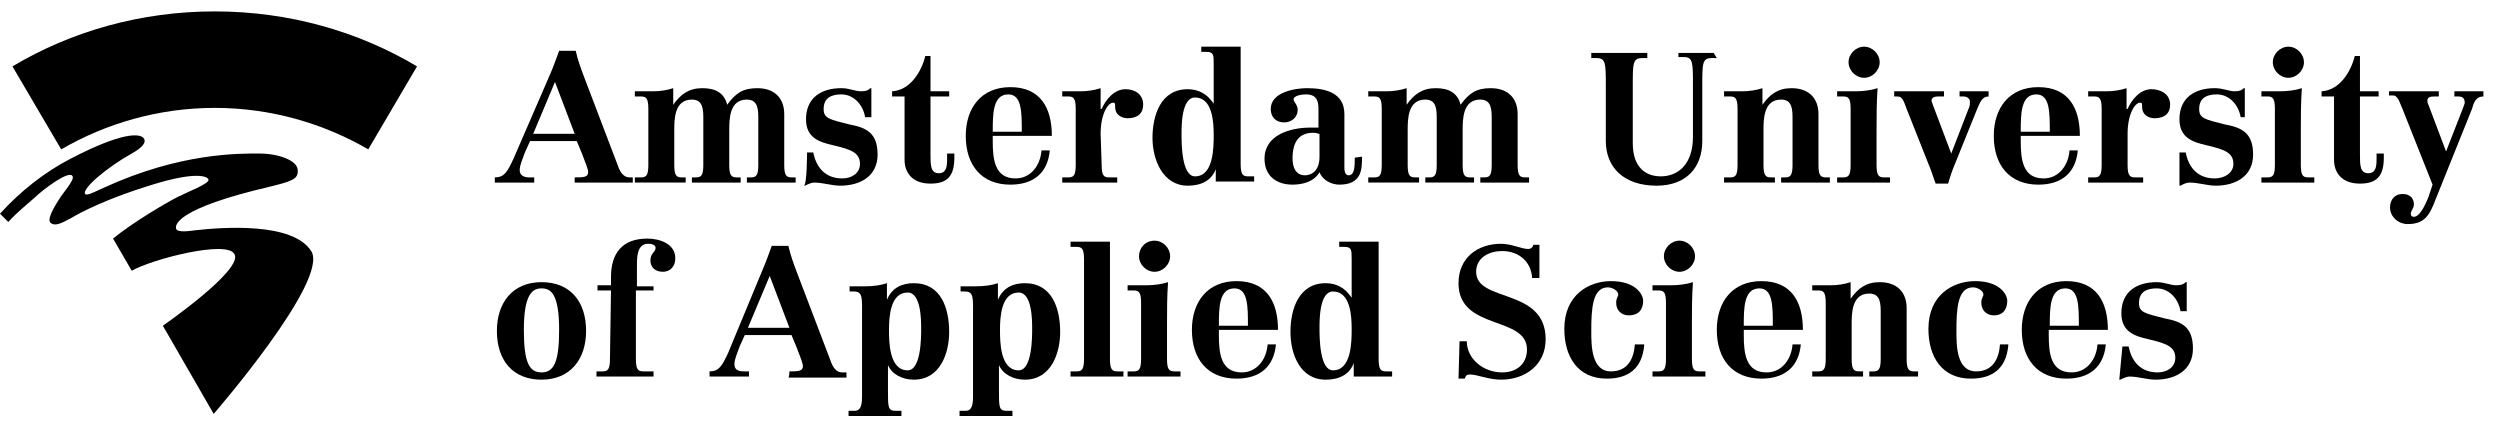
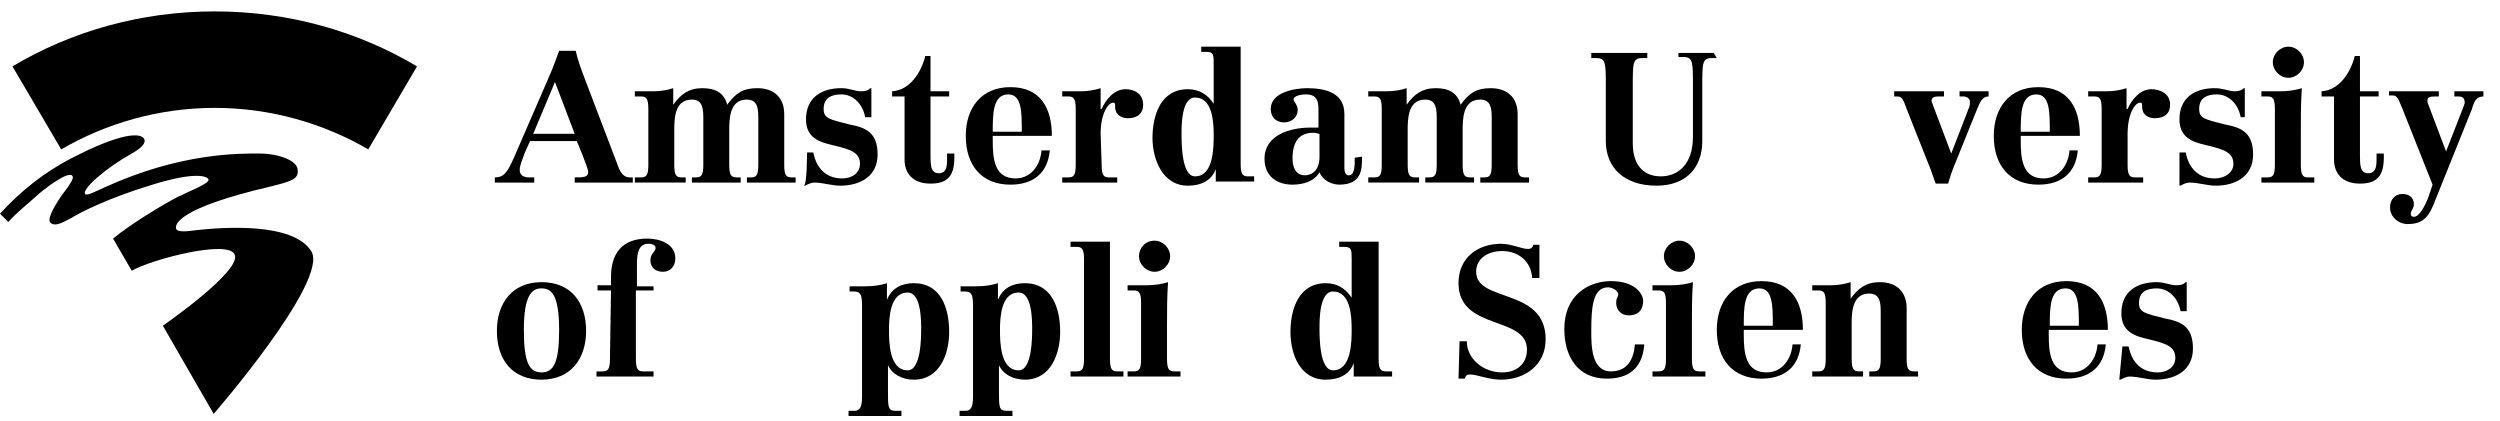
<svg xmlns="http://www.w3.org/2000/svg" version="1.1" id="Layer_1" x="0px" y="0px" viewBox="0 0 241 40.6" style="enable-background:new 0 0 241 40.6;" xml:space="preserve">
  <style type="text/css">
	.st0{fill:none;}
</style>
  <rect x="-37.7" y="-18.1" class="st0" width="316.1" height="77.3" />
  <path d="M55.4,17.1c0.8,0,1.3,0,1.3-0.5c0-0.3-0.3-1-0.6-1.8l-0.5-1.2h-4.5l-0.5,1.1c-0.2,0.6-0.5,1.2-0.5,1.7  c0,0.5,0.4,0.7,0.9,0.7h0.5v0.5h-3.8v-0.5c0.9,0,1.2-0.5,1.8-1.8L53.1,7c0.3-0.7,0.5-1.3,0.8-2.1h1.6c0.2,0.9,0.5,1.7,0.8,2.5  l3.2,8.4c0.2,0.6,0.5,1.3,1.2,1.3H61v0.5h-5.6C55.4,17.6,55.4,17.1,55.4,17.1z M53.5,7.9l-2.1,5h4C55.4,12.9,53.5,7.9,53.5,7.9z" />
  <path d="M61.2,17.1h0.6c0.5,0,0.7-0.2,0.7-1.2v-5.4c0-1-0.2-1.2-0.7-1.2h-0.6V8.8H63c0.6,0,1.3-0.1,1.9-0.3v1.6h0  c0.7-1,1.5-1.6,2.8-1.6c1.2,0,2.1,0.4,2.4,1.6c0.8-1.1,1.5-1.6,2.9-1.6c1.7,0,2.6,1,2.6,2.5v4.9c0,1,0.2,1.2,0.7,1.2h0.4v0.5H72  v-0.5h0.4c0.5,0,0.7-0.2,0.7-1.2v-4.4c0-0.9,0-1.9-1.1-1.9c-1.7,0-1.7,1.9-1.7,3v3.3c0,1,0.2,1.2,0.7,1.2h0.4v0.5h-4.7v-0.5h0.4  c0.5,0,0.7-0.2,0.7-1.2v-4.4c0-0.9,0-1.9-1.1-1.9c-1.7,0-1.7,1.9-1.7,3v3.3c0,1,0.2,1.2,0.7,1.2h0.4v0.5h-4.9  C61.2,17.6,61.2,17.1,61.2,17.1z" />
  <path d="M77.8,14.7h0.6c0.3,1.5,1.2,2.5,2.8,2.5c0.9,0,1.7-0.5,1.7-1.4c0-1.1-0.9-1.4-2.6-1.8c-1.3-0.3-2.6-0.7-2.6-2.5  c0-2.1,1.5-3,3.4-3c0.8,0,1.3,0.3,1.9,0.3c0.5,0,0.7-0.1,0.9-0.3h0.1v2.8h-0.6c-0.2-1.2-1.1-2.2-2.3-2.2c-0.9,0-1.7,0.3-1.7,1.4  c0,0.9,0.5,1,2.5,1.5c1.6,0.3,2.7,0.8,2.7,2.9c0,2.1-1.7,3-3.6,3c-0.8,0-1.7-0.3-2.5-0.3c-0.3,0-0.7,0.2-0.9,0.3h-0.1  C77.8,17.8,77.8,14.7,77.8,14.7z" />
  <path d="M91.5,9.3h-1.8v5.6c0,1,0,1.8,0.8,1.8c0.7,0,0.8-0.6,0.8-1.3v-0.6h0.7v0.4c0,1.8-0.7,2.5-2.3,2.5c-1.8,0-2.5-1.1-2.5-2.3  V9.3h-1.2V8.8c1.7-0.1,2.8-1.8,3.2-3.4h0.5v3.4h1.8V9.3z" />
  <path d="M95.7,13.2v0.4c0,1.8,0.2,3.6,2.2,3.6c1.5,0,2.4-1.3,2.5-2.7h0.8c-0.2,2.2-1.6,3.3-3.8,3.3c-2.8,0-4.3-1.9-4.3-4.7  c0-2.7,1.5-4.7,4.3-4.7c2.9,0,4,2,4,4.7H95.7z M98.5,12.7c0-1.9,0-3.6-1.3-3.6c-1.5,0-1.5,1.9-1.5,3.6H98.5z" />
  <path d="M106.2,15.9c0,1,0.2,1.2,0.7,1.2h0.8v0.5h-5.3v-0.5h0.6c0.5,0,0.7-0.2,0.7-1.2v-5.4c0-1-0.2-1.2-0.7-1.2h-0.6V8.8h1.8  c0.6,0,1.3-0.1,1.9-0.3v2h0.1c0.4-0.9,1.2-1.9,2.3-1.9c0.8,0,1.7,0.4,1.7,1.5c0,0.8-0.5,1.3-1.5,1.3c-0.4,0-1.2-0.2-1.2-1.1  c0-0.3,0-0.4-0.2-0.4c-0.5,0-1.2,1.1-1.2,3L106.2,15.9L106.2,15.9z" />
  <path d="M117.2,16.3L117.2,16.3c-0.4,1.1-1.4,1.6-2.7,1.6c-2.4,0-3.4-2.5-3.4-4.6c0-2.2,0.8-4.7,3.4-4.7c1.1,0,1.9,0.5,2.5,1.4h0  V6.2c0-0.9,0-1.2-0.7-1.2h-0.5V4.5h3.8v11.3c0,1,0.2,1.2,0.7,1.2h0.6v0.5h-3.7V16.3z M115.2,17c1.8,0,1.8-2.8,1.8-4  c0-1.2-0.1-3.6-1.8-3.6c-1.3,0-1.3,2.7-1.3,3.5C113.9,13.8,113.9,17,115.2,17z" />
  <path d="M131.3,15.1c0,1.2,0,2.7-2.2,2.7c-0.7,0-1.6-0.4-1.9-1.2c-0.5,0.9-1.6,1.2-2.6,1.2c-1.5,0-2.7-0.8-2.7-2.5  c0-2.3,2.5-3,4.4-3c0.3,0,0.5,0,0.8,0v-1.8c0-0.8-0.2-1.4-1.2-1.4c-0.4,0-1.2,0.1-1.2,0.5c0,0.2,0.4,0.5,0.4,1  c0,0.7-0.6,1.2-1.3,1.2c-0.8,0-1.3-0.5-1.3-1.3c0-1.6,2.3-2,3.5-2c1.7,0,3.6,0.4,3.6,2.5v5.2c0,0.5,0.2,0.7,0.4,0.7  c0.6,0,0.6-0.9,0.6-1.7L131.3,15.1L131.3,15.1z M127.1,12.9c-0.2-0.1-0.4-0.1-0.5-0.1c-1.4,0-2,0.9-2,2.5c0,0.8,0.3,1.6,1.2,1.6  c0.5,0,1.4-0.3,1.4-1.8V12.9z" />
  <path d="M131.9,17.1h0.6c0.5,0,0.7-0.2,0.7-1.2v-5.4c0-1-0.2-1.2-0.7-1.2h-0.6V8.8h1.8c0.6,0,1.3-0.1,1.9-0.3v1.6h0  c0.7-1,1.5-1.6,2.8-1.6c1.2,0,2.1,0.4,2.4,1.6c0.8-1.1,1.5-1.6,2.9-1.6c1.7,0,2.6,1,2.6,2.5v4.9c0,1,0.2,1.2,0.7,1.2h0.4v0.5h-4.7  v-0.5h0.4c0.5,0,0.7-0.2,0.7-1.2v-4.4c0-0.9,0-1.9-1.1-1.9c-1.7,0-1.7,1.9-1.7,3v3.3c0,1,0.2,1.2,0.7,1.2h0.4v0.5h-4.7v-0.5h0.4  c0.5,0,0.7-0.2,0.7-1.2v-4.4c0-0.9,0-1.9-1.1-1.9c-1.7,0-1.7,1.9-1.7,3v3.3c0,1,0.2,1.2,0.7,1.2h0.4v0.5h-4.9L131.9,17.1L131.9,17.1  z" />
  <path d="M165.5,5.6h-0.5c-0.9,0-0.9,0.5-0.9,2.7v5.3c0,2.6-1.6,4.3-4.4,4.3c-3.2,0-4.9-1.8-4.9-4.3V8.3c0-2.2,0-2.7-0.9-2.7h-0.5  V5.1h5.4v0.5h-0.5c-0.9,0-0.9,0.5-0.9,2.7v5.5c0,2.4,1.3,3.2,2.7,3.2c1.7,0,3.1-1.2,3.1-3.8v-5c0-2.2,0-2.7-0.9-2.7h-0.5V5.1h3.4  L165.5,5.6L165.5,5.6z" />
-   <path d="M166.2,17.1h0.6c0.5,0,0.7-0.2,0.7-1.2v-5.4c0-1-0.2-1.2-0.7-1.2h-0.6V8.8h1.8c0.6,0,1.3-0.1,1.9-0.3v1.6h0  c0.7-1,1.5-1.6,2.8-1.6c1.7,0,2.6,1,2.6,2.5v4.9c0,1,0.2,1.2,0.7,1.2h0.4v0.5h-4.7v-0.5h0.4c0.5,0,0.7-0.2,0.7-1.2v-4.4  c0-0.9,0-1.9-1.1-1.9c-1.7,0-1.7,1.9-1.7,3v3.3c0,1,0.2,1.2,0.7,1.2h0.4v0.5h-4.9L166.2,17.1L166.2,17.1z" />
-   <path d="M177.1,17.1h0.6c0.5,0,0.7-0.2,0.7-1.2v-5.4c0-1-0.2-1.2-0.7-1.2h-0.6V8.8h1.8c0.7,0,1.5-0.1,2.1-0.3  c-0.1,1.4-0.1,2.7-0.1,4.1v3.3c0,1,0.2,1.2,0.7,1.2h0.6v0.5h-5.1L177.1,17.1L177.1,17.1z M179.7,4.5c0.8,0,1.5,0.7,1.5,1.5  c0,0.8-0.7,1.5-1.5,1.5c-0.8,0-1.5-0.7-1.5-1.5C178.2,5.2,178.9,4.5,179.7,4.5z" />
  <path d="M191.7,9.3c-0.6,0-0.8,0.5-1.1,1.2l-2.1,5.2c-0.3,0.7-0.5,1.3-0.7,2h-1.2c-0.2-0.5-0.3-0.9-0.5-1.4l-2.3-5.8  c-0.3-0.8-0.4-1.2-0.9-1.2h-0.3V8.8h4.8v0.5h-0.6c-0.3,0-0.6,0.1-0.6,0.4c0,0.1,0.1,0.3,0.2,0.6l1.7,4.5h0l1.7-4.4  c0.1-0.2,0.1-0.4,0.1-0.6c0-0.3-0.3-0.5-0.6-0.5h-0.4V8.8h2.8L191.7,9.3L191.7,9.3z" />
  <path d="M194.8,13.2v0.4c0,1.8,0.2,3.6,2.2,3.6c1.5,0,2.4-1.3,2.5-2.7h0.8c-0.2,2.2-1.6,3.3-3.8,3.3c-2.8,0-4.3-1.9-4.3-4.7  c0-2.7,1.5-4.7,4.3-4.7c2.9,0,4,2,4,4.7H194.8z M197.6,12.7c0-1.9,0-3.6-1.3-3.6c-1.5,0-1.5,1.9-1.5,3.6H197.6L197.6,12.7z" />
  <path d="M205.1,15.9c0,1,0.2,1.2,0.7,1.2h0.8v0.5h-5.3v-0.5h0.6c0.5,0,0.7-0.2,0.7-1.2v-5.4c0-1-0.2-1.2-0.7-1.2h-0.6V8.8h1.8  c0.6,0,1.3-0.1,1.9-0.3v2h0.1c0.4-0.9,1.2-1.9,2.3-1.9c0.8,0,1.8,0.4,1.8,1.5c0,0.8-0.5,1.3-1.5,1.3c-0.4,0-1.2-0.2-1.2-1.1  c0-0.3,0-0.4-0.2-0.4c-0.5,0-1.2,1.1-1.2,3L205.1,15.9L205.1,15.9z" />
  <path d="M210.1,14.7h0.6c0.3,1.5,1.2,2.5,2.8,2.5c0.9,0,1.8-0.5,1.8-1.4c0-1.1-0.9-1.4-2.6-1.8c-1.3-0.3-2.6-0.7-2.6-2.5  c0-2.1,1.5-3,3.4-3c0.8,0,1.4,0.3,1.9,0.3c0.5,0,0.7-0.1,0.9-0.3h0.1v2.8H216c-0.2-1.2-1.1-2.2-2.3-2.2c-0.9,0-1.7,0.3-1.7,1.4  c0,0.9,0.5,1,2.5,1.5c1.6,0.3,2.7,0.8,2.7,2.9c0,2.1-1.7,3-3.6,3c-0.8,0-1.7-0.3-2.5-0.3c-0.4,0-0.7,0.2-0.9,0.3h-0.1L210.1,14.7  L210.1,14.7z" />
  <path d="M218,17.1h0.6c0.5,0,0.7-0.2,0.7-1.2v-5.4c0-1-0.2-1.2-0.7-1.2H218V8.8h1.8c0.7,0,1.5-0.1,2.1-0.3c-0.1,1.4-0.1,2.7-0.1,4.1  v3.3c0,1,0.2,1.2,0.7,1.2h0.6v0.5H218L218,17.1L218,17.1z M220.6,4.5c0.8,0,1.5,0.7,1.5,1.5c0,0.8-0.7,1.5-1.5,1.5  c-0.8,0-1.5-0.7-1.5-1.5C219.1,5.2,219.8,4.5,220.6,4.5z" />
  <path d="M229.3,9.3h-1.8v5.6c0,1,0,1.8,0.8,1.8c0.7,0,0.8-0.6,0.8-1.3v-0.6h0.7v0.4c0,1.8-0.7,2.5-2.3,2.5c-1.8,0-2.5-1.1-2.5-2.3  V9.3h-1.2V8.8c1.7-0.1,2.8-1.8,3.2-3.4h0.5v3.4h1.8V9.3z" />
  <path d="M239.4,9.3c-0.7,0-0.9,0.5-1.1,1.2l-3.5,8.7c-0.6,1.6-1.1,2.4-2.7,2.4c-0.9,0-1.7-0.7-1.7-1.6c0-0.8,0.5-1.3,1.2-1.3  c0.8,0,1.1,0.5,1.1,1c0,0.4-0.3,0.6-0.3,0.9c0,0.2,0.1,0.3,0.3,0.3c0.5,0,1-0.9,1.4-1.9l0.4-1.2l-2.9-7.3c-0.2-0.4-0.4-1.3-0.9-1.3  h-0.4V8.8h4.8v0.5h-0.3c-0.4,0-0.8,0-0.8,0.4c0,0.1,0,0.2,0.1,0.4l1.7,4.5h0l1.6-4.1c0.1-0.3,0.2-0.5,0.2-0.6c0-0.5-0.3-0.6-0.6-0.6  h-0.4V8.8h2.8C239.4,8.8,239.4,9.3,239.4,9.3z" />
  <path d="M52.2,27.2c2.8,0,4.3,1.9,4.3,4.7c0,2.7-1.5,4.7-4.3,4.7c-2.8,0-4.3-1.9-4.3-4.7C47.9,29.2,49.4,27.2,52.2,27.2z M52.2,35.9  c1.2,0,1.7-1,1.7-4.1c0-3.5-0.8-4-1.7-4c-0.9,0-1.7,0.6-1.7,4C50.5,34.9,51,35.9,52.2,35.9z" />
  <path d="M58.9,28h-1.3v-0.5h1.3v-0.8c0-2.3,1.1-3.7,3.5-3.7c1.2,0,2.7,0.5,2.7,1.9c0,0.8-0.5,1.3-1.2,1.3c-0.7,0-1.2-0.4-1.2-1.1  c0-0.7,0.5-0.8,0.5-1.2c0-0.3-0.4-0.4-0.6-0.4c-1.3-0.1-1.2,1.5-1.2,2.5v1.6H63V28h-1.7v6.6c0,1,0.2,1.2,0.7,1.2h1v0.5h-5.5v-0.5  h0.6c0.5,0,0.7-0.2,0.7-1.2L58.9,28L58.9,28z" />
-   <path d="M76.1,35.8c0.8,0,1.3,0,1.3-0.5c0-0.3-0.3-1-0.6-1.8l-0.5-1.2h-4.5l-0.5,1.1c-0.2,0.6-0.5,1.2-0.5,1.7  c0,0.5,0.3,0.7,0.9,0.7h0.5v0.5h-3.8v-0.5c0.9,0,1.2-0.5,1.8-1.8l3.4-8.2c0.3-0.7,0.5-1.3,0.8-2.1h1.6c0.2,0.9,0.5,1.7,0.8,2.5  l3.2,8.4c0.2,0.6,0.5,1.3,1.2,1.3h0.4v0.5h-5.6C76.1,36.3,76.1,35.8,76.1,35.8z M74.2,26.6l-2.1,5h4C76.1,31.6,74.2,26.6,74.2,26.6z  " />
  <path d="M81.8,39.6h0.6c0.6,0,0.7-0.6,0.7-1.4v-7.6c0-1.9,0.1-2.5-0.8-2.5h-0.4v-0.5h1.5c0.8,0,1.5-0.1,2.1-0.3v1.6h0  c0.5-1.2,1.5-1.6,2.6-1.6c2.6,0,3.4,2.4,3.4,4.7c0,2.1-0.9,4.6-3.4,4.6c-1.1,0-2.1-0.5-2.5-1.4h0v2.5c0,1.5,0,1.9,0.7,1.9h0.6v0.5  h-5.1C81.8,40.1,81.8,39.6,81.8,39.6z M87.5,35.7c1.3,0,1.3-3.2,1.3-4c0-0.8,0-3.5-1.3-3.5c-1.7,0-1.8,2.4-1.8,3.6  C85.7,32.9,85.7,35.7,87.5,35.7z" />
  <path d="M92.5,39.6h0.6c0.6,0,0.7-0.6,0.7-1.4v-7.6c0-1.9,0.1-2.5-0.8-2.5h-0.4v-0.5h1.5c0.8,0,1.5-0.1,2.1-0.3v1.6h0  c0.5-1.2,1.5-1.6,2.6-1.6c2.6,0,3.4,2.4,3.4,4.7c0,2.1-0.9,4.6-3.4,4.6c-1.1,0-2.1-0.5-2.5-1.4h0v2.5c0,1.5,0,1.9,0.7,1.9h0.6v0.5  h-5.1L92.5,39.6L92.5,39.6z M98.2,35.7c1.3,0,1.3-3.2,1.3-4c0-0.8,0-3.5-1.3-3.5c-1.7,0-1.8,2.4-1.8,3.6  C96.4,32.9,96.4,35.7,98.2,35.7L98.2,35.7z" />
  <path d="M103.2,35.8h0.6c0.5,0,0.7-0.2,0.7-1.2v-9.6c0-1-0.2-1.2-0.7-1.2h-0.6v-0.5h3.8v11.3c0,1,0.2,1.2,0.7,1.2h0.6v0.5h-5.1  C103.2,36.3,103.2,35.8,103.2,35.8z" />
  <path d="M108.7,35.8h0.6c0.5,0,0.7-0.2,0.7-1.2v-5.4c0-1-0.2-1.2-0.7-1.2h-0.6v-0.5h1.8c0.7,0,1.5-0.1,2.1-0.3  c-0.1,1.4-0.1,2.7-0.1,4.1v3.3c0,1,0.2,1.2,0.7,1.2h0.6v0.5h-5.1L108.7,35.8L108.7,35.8z M111.3,23.2c0.8,0,1.5,0.7,1.5,1.5  c0,0.8-0.7,1.5-1.5,1.5c-0.8,0-1.5-0.7-1.5-1.5C109.8,23.9,110.4,23.2,111.3,23.2z" />
-   <path d="M117.5,31.9v0.4c0,1.8,0.2,3.6,2.2,3.6c1.5,0,2.4-1.3,2.5-2.7h0.8c-0.2,2.2-1.6,3.3-3.8,3.3c-2.8,0-4.3-1.9-4.3-4.7  c0-2.7,1.5-4.7,4.3-4.7c2.9,0,4,2,4,4.7H117.5L117.5,31.9z M120.3,31.4c0-1.9,0-3.6-1.3-3.6c-1.5,0-1.5,1.9-1.5,3.6H120.3z" />
  <path d="M130.5,35L130.5,35c-0.4,1.1-1.4,1.6-2.7,1.6c-2.5,0-3.4-2.5-3.4-4.6c0-2.2,0.8-4.7,3.4-4.7c1.1,0,1.9,0.5,2.5,1.4h0v-3.7  c0-0.9,0-1.2-0.7-1.2h-0.5v-0.5h3.8v11.3c0,1,0.2,1.2,0.7,1.2h0.6v0.5h-3.7C130.5,36.3,130.5,35,130.5,35z M128.5,35.7  c1.8,0,1.8-2.8,1.8-4c0-1.2-0.1-3.6-1.8-3.6c-1.3,0-1.3,2.7-1.3,3.5C127.2,32.5,127.2,35.7,128.5,35.7L128.5,35.7z" />
  <path d="M140.7,32.9h0.7c0,1.7,1.6,3,3.4,3c1.5,0,2.4-0.9,2.4-2.2c0-3.3-6.6-1.8-6.6-6.4c0-2.5,1.9-3.8,4.1-3.8c1,0,2,0.5,2.6,0.5  c0.3,0,0.5-0.2,0.5-0.4h0.6v3.2h-0.7c-0.1-1.6-1.3-2.6-2.9-2.6c-1.2,0-2.5,0.6-2.5,2c0,3,6.7,1.5,6.7,6.5c0,2.5-2,3.9-4.3,3.9  c-1.2,0-2.3-0.5-3-0.5c-0.3,0-0.4,0.1-0.5,0.4h-0.6L140.7,32.9L140.7,32.9z" />
  <path d="M158.5,33.3c-0.2,2.2-1.5,3.2-3.6,3.2c-2.8,0-4.1-2.1-4.1-4.8c0-3.3,2.4-4.6,4.5-4.6c2.4,0,3.1,1.3,3.1,1.9  c0,0.8-0.4,1.4-1.4,1.4c-0.7,0-1.2-0.5-1.2-1.2c0-0.5,0.2-0.6,0.2-0.8c0-0.4-0.6-0.7-1-0.7c-1.5,0-1.6,2.1-1.6,4.2  c0,1.4,0,3.9,1.9,3.9c1.6,0,2.2-1.2,2.3-2.6H158.5z" />
  <path d="M159.3,35.8h0.6c0.5,0,0.7-0.2,0.7-1.2v-5.4c0-1-0.2-1.2-0.7-1.2h-0.6v-0.5h1.8c0.7,0,1.5-0.1,2.1-0.3  c-0.1,1.4-0.1,2.7-0.1,4.1v3.3c0,1,0.2,1.2,0.7,1.2h0.6v0.5h-5.1C159.3,36.3,159.3,35.8,159.3,35.8z M161.9,23.2  c0.8,0,1.5,0.7,1.5,1.5c0,0.8-0.7,1.5-1.5,1.5c-0.8,0-1.5-0.7-1.5-1.5C160.4,23.9,161.1,23.2,161.9,23.2z" />
  <path d="M168.1,31.9v0.4c0,1.8,0.2,3.6,2.2,3.6c1.5,0,2.4-1.3,2.5-2.7h0.8c-0.2,2.2-1.6,3.3-3.8,3.3c-2.8,0-4.3-1.9-4.3-4.7  c0-2.7,1.5-4.7,4.3-4.7c2.9,0,4,2,4,4.7H168.1z M170.9,31.4c0-1.9,0-3.6-1.3-3.6c-1.5,0-1.5,1.9-1.5,3.6H170.9z" />
  <path d="M174.7,35.8h0.6c0.5,0,0.7-0.2,0.7-1.2v-5.4c0-1-0.2-1.2-0.7-1.2h-0.6v-0.5h1.8c0.6,0,1.3-0.1,1.9-0.3v1.6h0  c0.7-1,1.5-1.6,2.8-1.6c1.7,0,2.6,1,2.6,2.5v4.9c0,1,0.2,1.2,0.7,1.2h0.4v0.5h-4.7v-0.5h0.4c0.5,0,0.7-0.2,0.7-1.2v-4.4  c0-0.9,0-1.9-1.1-1.9c-1.7,0-1.7,1.9-1.7,3v3.3c0,1,0.2,1.2,0.7,1.2h0.4v0.5h-4.9L174.7,35.8L174.7,35.8z" />
-   <path d="M193.6,33.3c-0.2,2.2-1.5,3.2-3.6,3.2c-2.8,0-4.1-2.1-4.1-4.8c0-3.3,2.4-4.6,4.5-4.6c2.4,0,3.1,1.3,3.1,1.9  c0,0.8-0.4,1.4-1.3,1.4c-0.7,0-1.2-0.5-1.2-1.2c0-0.5,0.2-0.6,0.2-0.8c0-0.4-0.6-0.7-1-0.7c-1.5,0-1.6,2.1-1.6,4.2  c0,1.4,0,3.9,1.9,3.9c1.6,0,2.2-1.2,2.3-2.6H193.6z" />
  <path d="M197.5,31.9v0.4c0,1.8,0.2,3.6,2.2,3.6c1.5,0,2.4-1.3,2.5-2.7h0.8c-0.2,2.2-1.6,3.3-3.8,3.3c-2.8,0-4.3-1.9-4.3-4.7  c0-2.7,1.5-4.7,4.3-4.7c2.9,0,4,2,4,4.7H197.5z M200.4,31.4c0-1.9,0-3.6-1.3-3.6c-1.5,0-1.5,1.9-1.5,3.6H200.4L200.4,31.4z" />
  <path d="M204.6,33.4h0.6c0.3,1.5,1.2,2.5,2.8,2.5c0.9,0,1.7-0.5,1.7-1.4c0-1.1-0.9-1.4-2.6-1.8c-1.3-0.3-2.6-0.7-2.6-2.5  c0-2.1,1.5-3,3.4-3c0.8,0,1.3,0.3,1.9,0.3c0.5,0,0.7-0.1,0.9-0.3h0.1V30h-0.6c-0.2-1.2-1.1-2.2-2.3-2.2c-0.9,0-1.7,0.3-1.7,1.4  c0,0.9,0.5,1,2.5,1.5c1.6,0.3,2.7,0.8,2.7,2.9c0,2.1-1.7,3-3.6,3c-0.8,0-1.7-0.3-2.5-0.3c-0.3,0-0.7,0.2-0.9,0.3h-0.1L204.6,33.4  L204.6,33.4z" />
  <path d="M20.7,10.4c5.4,0,10.5,1.5,14.8,4l4.7-8c-5.7-3.4-12.4-5.3-19.5-5.3c-7.1,0-13.8,1.9-19.5,5.3l4.7,8  C10.2,11.9,15.3,10.4,20.7,10.4z" />
  <path d="M25,14.8c-1.9,0-7.6-0.1-15,3.3c-0.9,0.4-1.6,0.8-1.8,0.6c-0.3-0.5,2-2.5,4.5-3.9c0.9-0.5,1.4-1,1.2-1.4  c-0.3-0.6-2.1-0.7-7.1,1.9C4.3,16.6,2,18.4,0,20.6l0.8,0.8c0.8-0.9,1.7-1.6,2.6-2.4C4,18.4,6.7,16.3,7,17c0.1,0.2-0.1,0.6-1.1,1.9  c-0.8,1.2-1.4,2.3-1,2.6c0.4,0.3,0.9,0.1,2-0.5c0.8-0.5,3.5-1.9,7.8-3.2c4.2-1.3,5.3-0.8,5.4-0.5c0.1,0.4-1.8,1.1-3,1.7  c-1,0.5-4.4,2.5-6.2,4c0,0,1.8,3.1,1.8,3.1c1.9-1.1,9.2-3,9.9-1.6c0.9,1.5-6.9,6.9-6.9,6.9l4.9,8.5c0,0,11.2-12.9,9.4-15.7  c-1.8-2.8-8.5-2.3-11.2-2c-0.7,0.1-1.6,0.2-1.8-0.1c-0.2-0.4,0-2,9-4.1c2-0.5,2.8-0.7,2.7-1.6C28.7,15.5,26.9,14.8,25,14.8z" />
</svg>